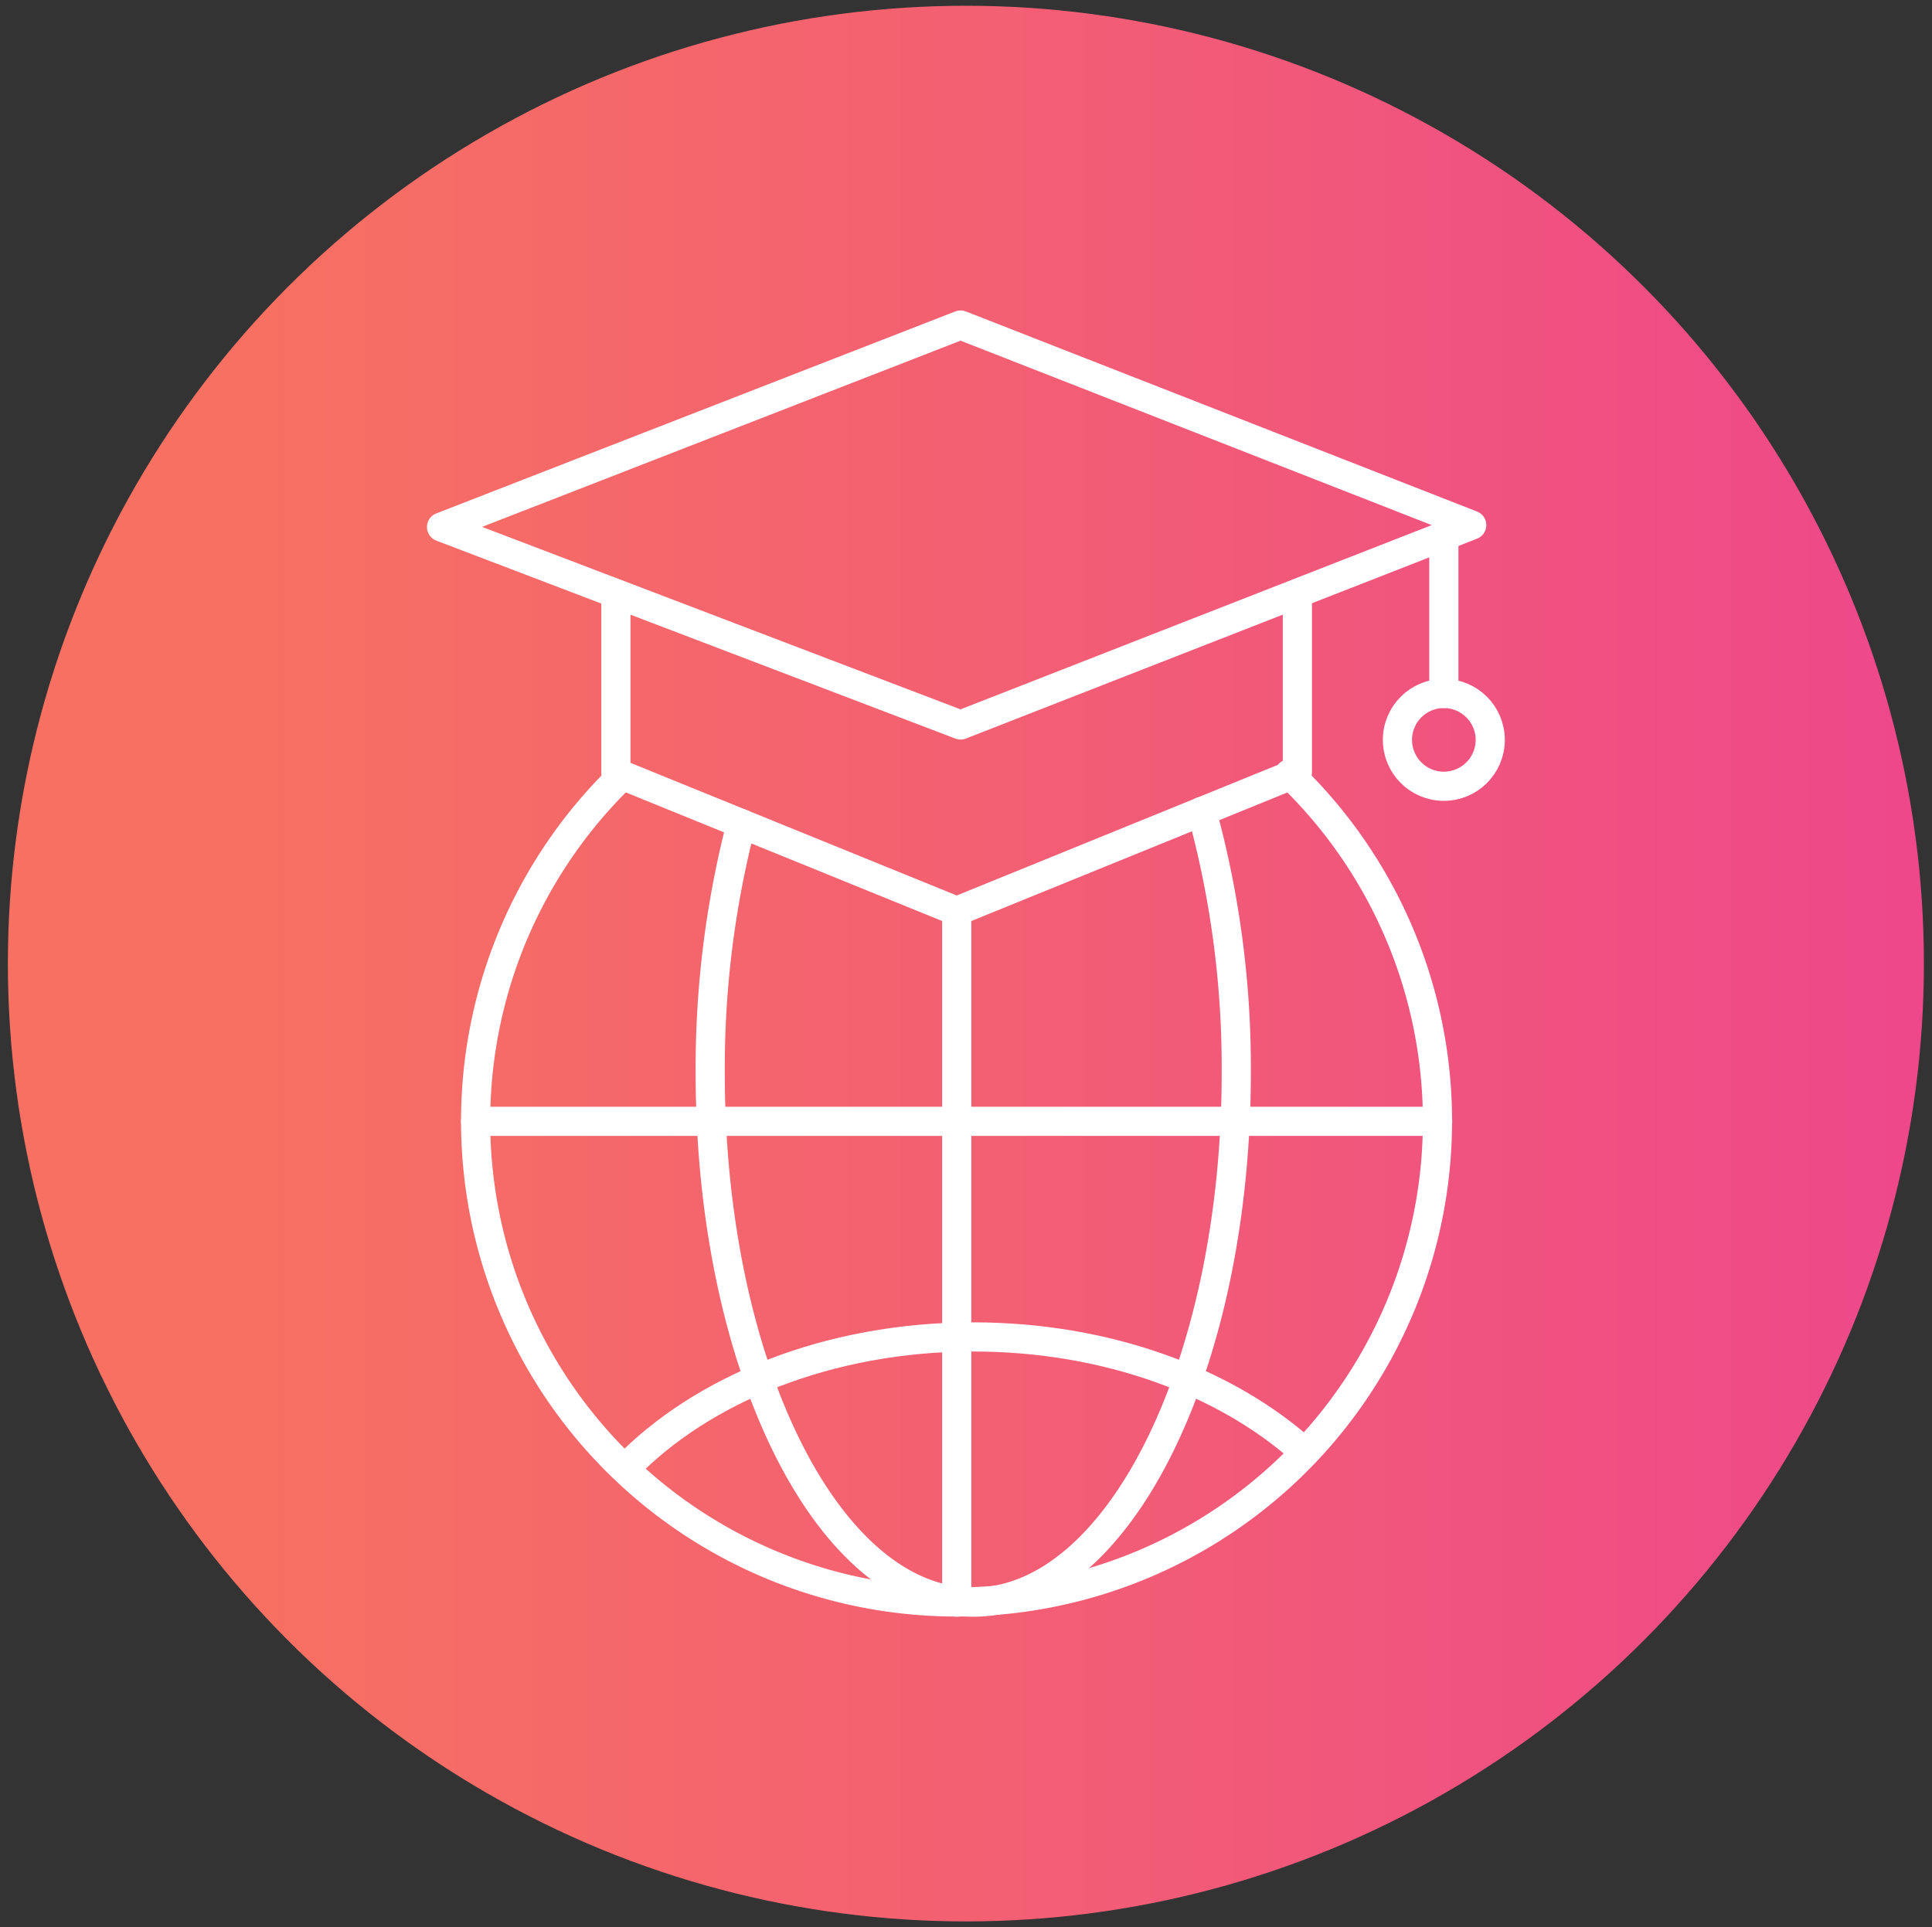
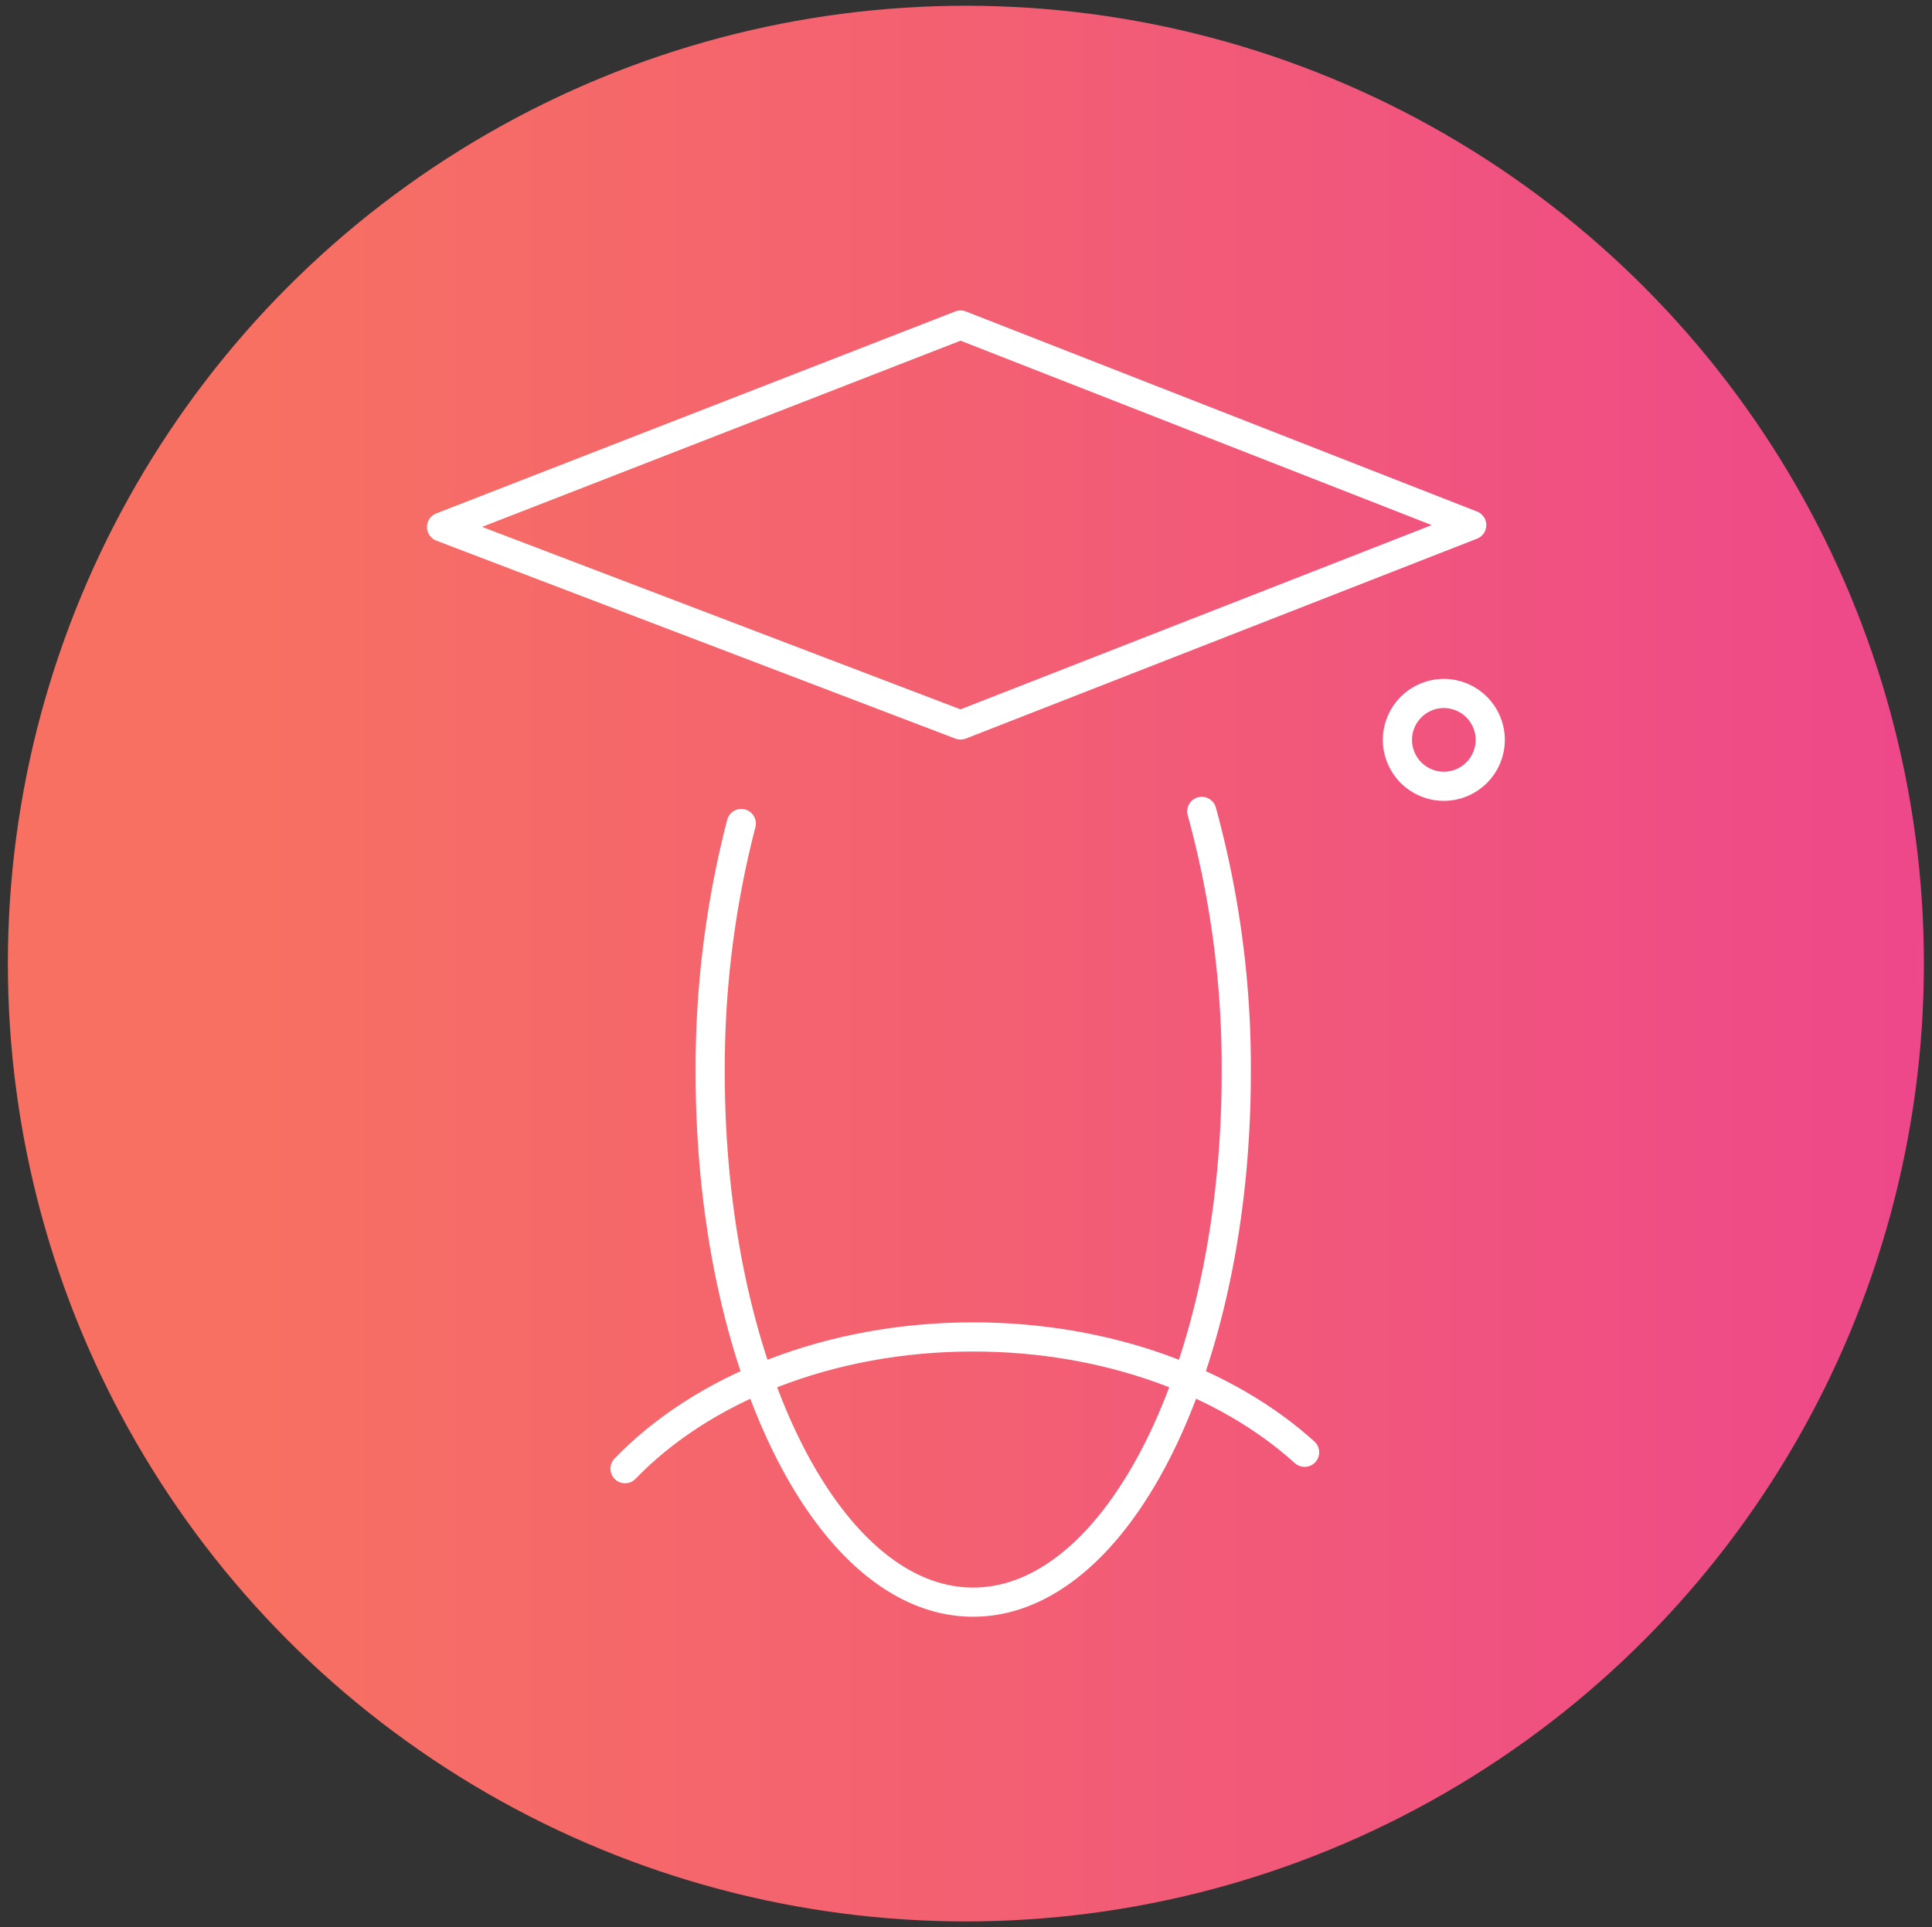
<svg xmlns="http://www.w3.org/2000/svg" id="Calque_1" data-name="Calque 1" viewBox="0 0 90.75 90.54">
  <rect x="0" y="0" width="90.75" height="90.54" fill="#333333" stroke="none" />
  <defs>
    <style>.cls-1{fill:url(#Dégradé_sans_nom_14);}.cls-2{fill:none;stroke:#fff;stroke-linecap:round;stroke-linejoin:round;stroke-width:1.37px;}</style>
    <linearGradient id="Dégradé_sans_nom_14" x1="0.37" y1="45.27" x2="90.37" y2="45.27" gradientUnits="userSpaceOnUse">
      <stop offset="0.13" stop-color="#f77062" />
      <stop offset="0.61" stop-color="#f25b77" />
      <stop offset="0.99" stop-color="#ee488a" />
    </linearGradient>
  </defs>
  <circle class="cls-1" cx="45.37" cy="45.27" r="45" />
  <polygon class="cls-2" points="45.12 15.27 20.74 24.76 45.12 34.06 69.13 24.67 45.12 15.27" />
-   <polyline class="cls-2" points="60.94 27.89 60.94 36.3 44.94 42.81 28.93 36.3 28.93 27.89" />
  <circle class="cls-2" cx="67.82" cy="34.76" r="2.18" />
-   <line class="cls-2" x1="67.82" y1="25.54" x2="67.82" y2="32.58" />
-   <path class="cls-2" d="M60.56,36.36a22.59,22.59,0,1,1-31.32.06" />
  <path class="cls-2" d="M34.82,38.69A45.88,45.88,0,0,0,33.36,50.4c0,13.74,5.53,24.87,12.35,24.87S58.07,64.14,58.07,50.4a45.4,45.4,0,0,0-1.62-12.28" />
  <path class="cls-2" d="M29.36,69c3.6-3.74,9.58-6.19,16.35-6.19,6.3,0,11.92,2.12,15.57,5.42" />
-   <line class="cls-2" x1="44.94" y1="42.81" x2="44.94" y2="75.27" />
-   <line class="cls-2" x1="22.34" y1="52.68" x2="67.53" y2="52.68" />
</svg>